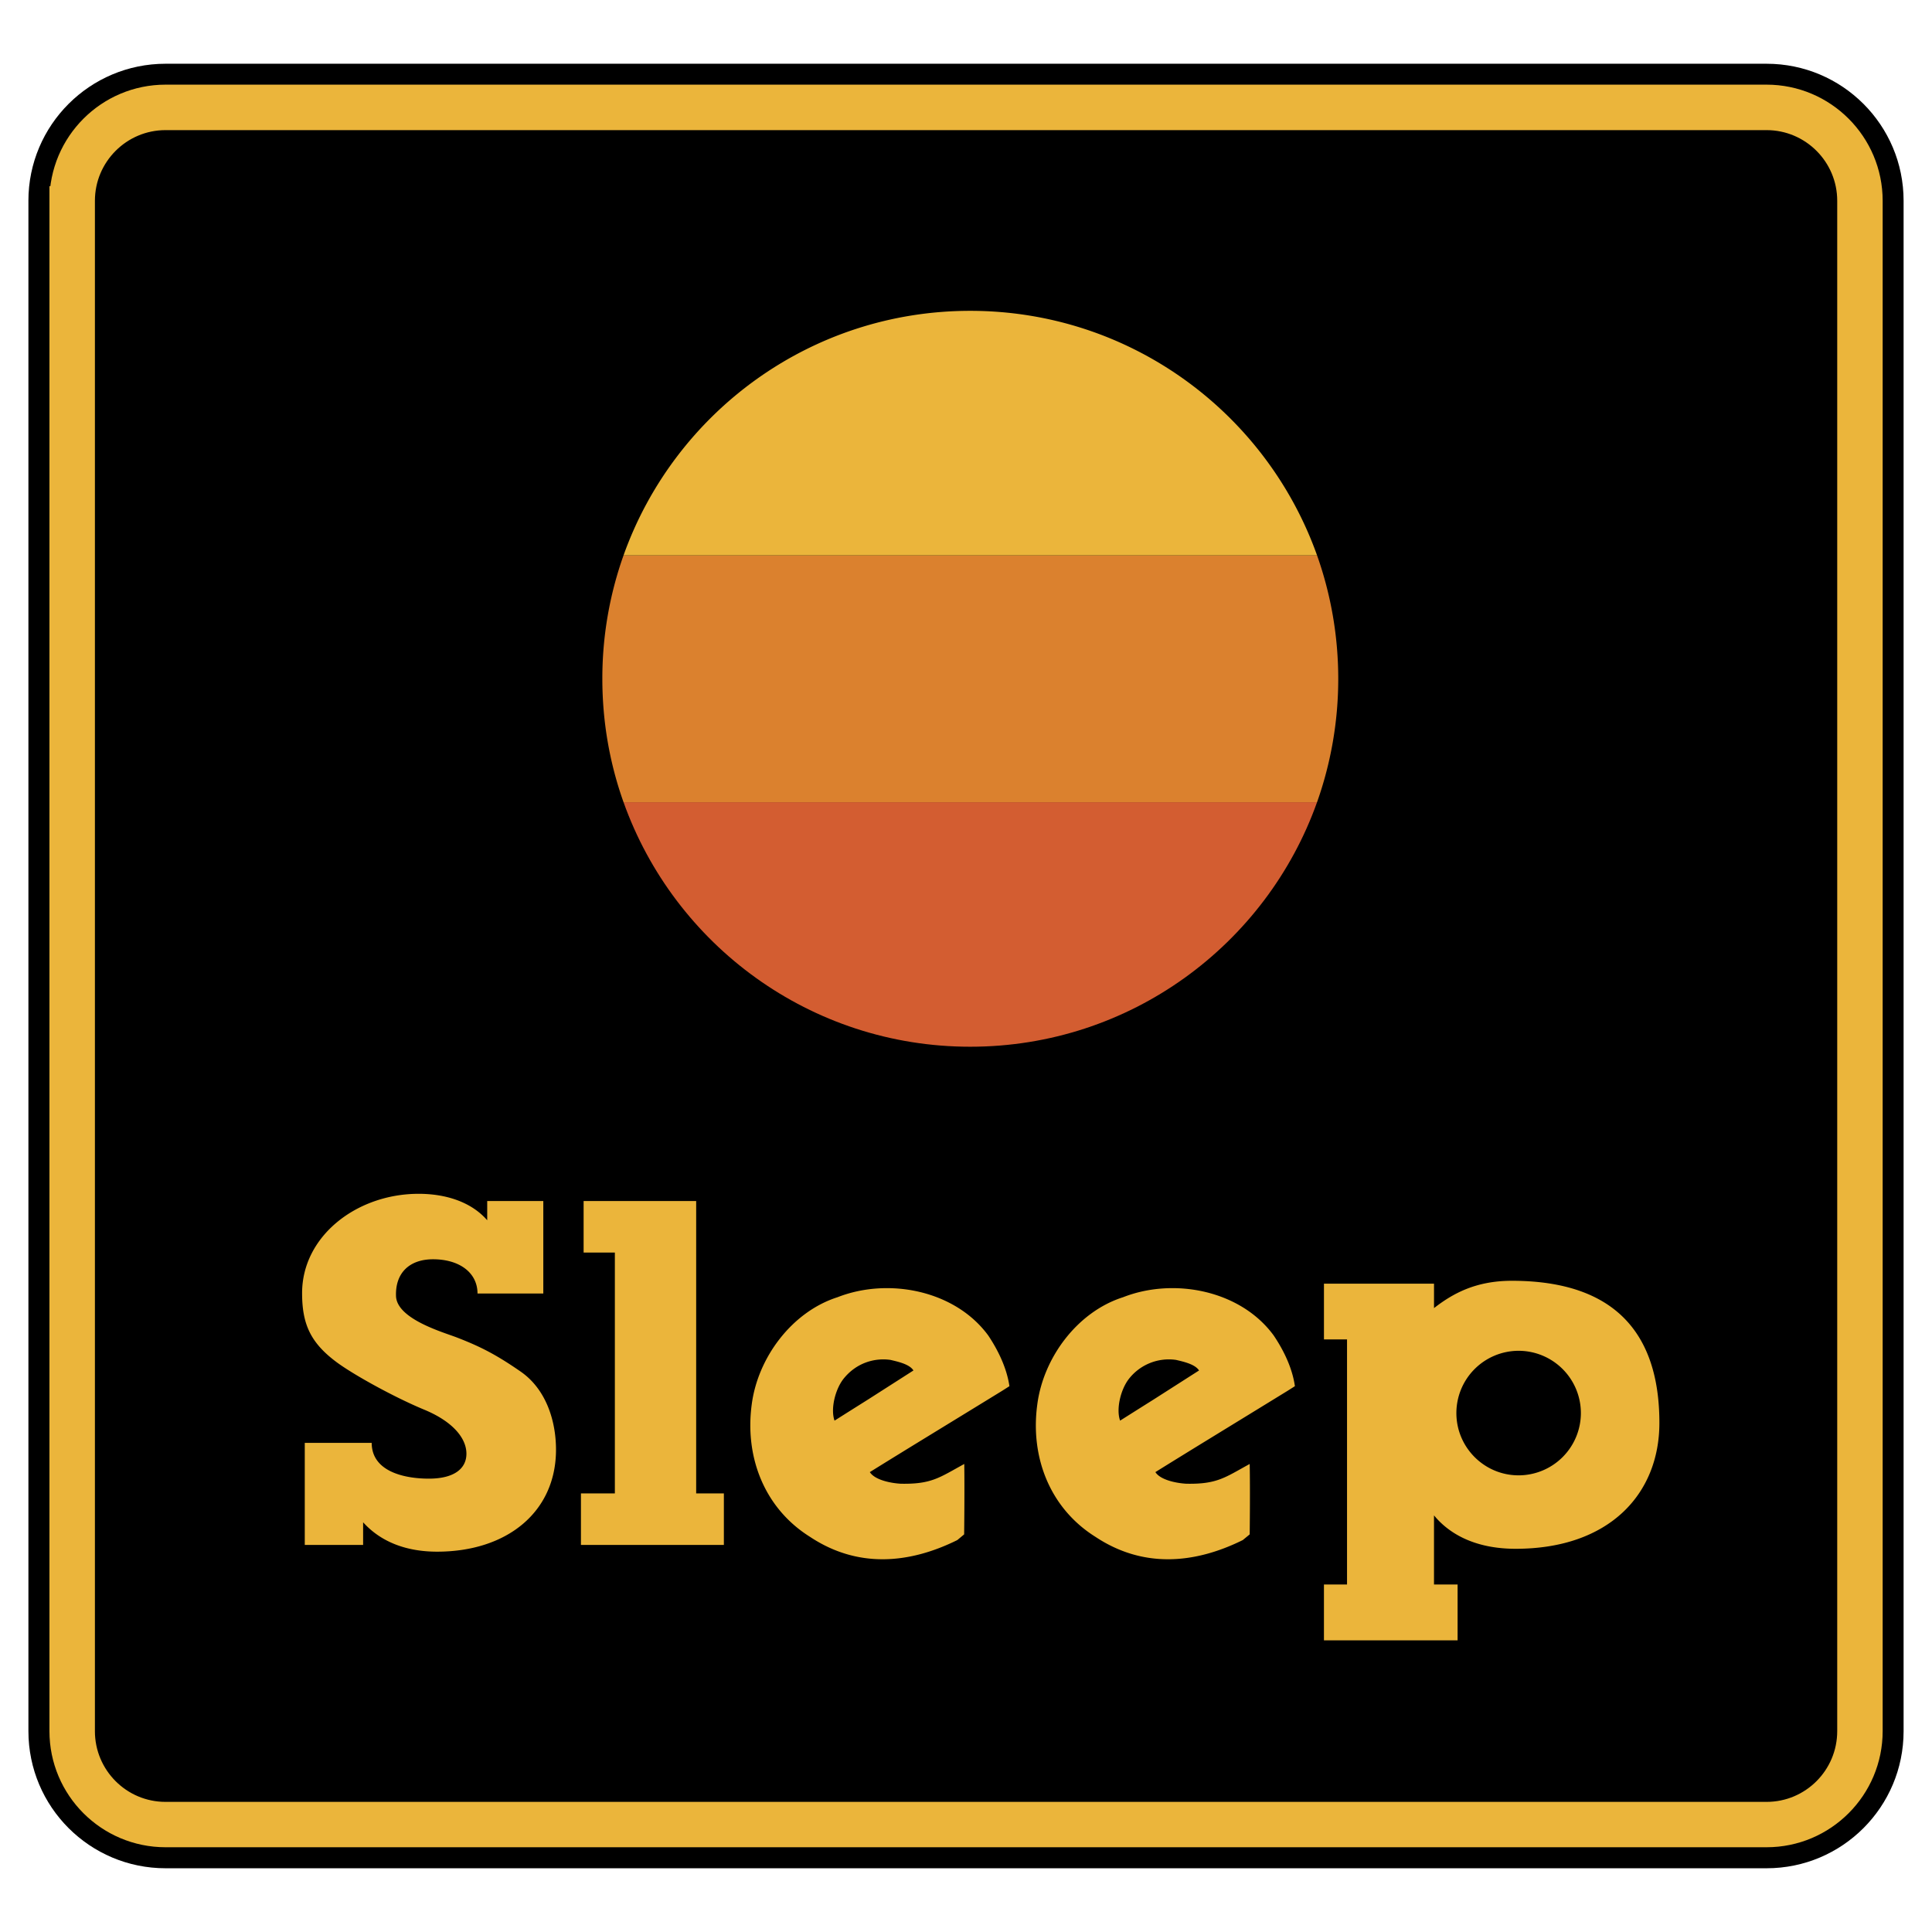
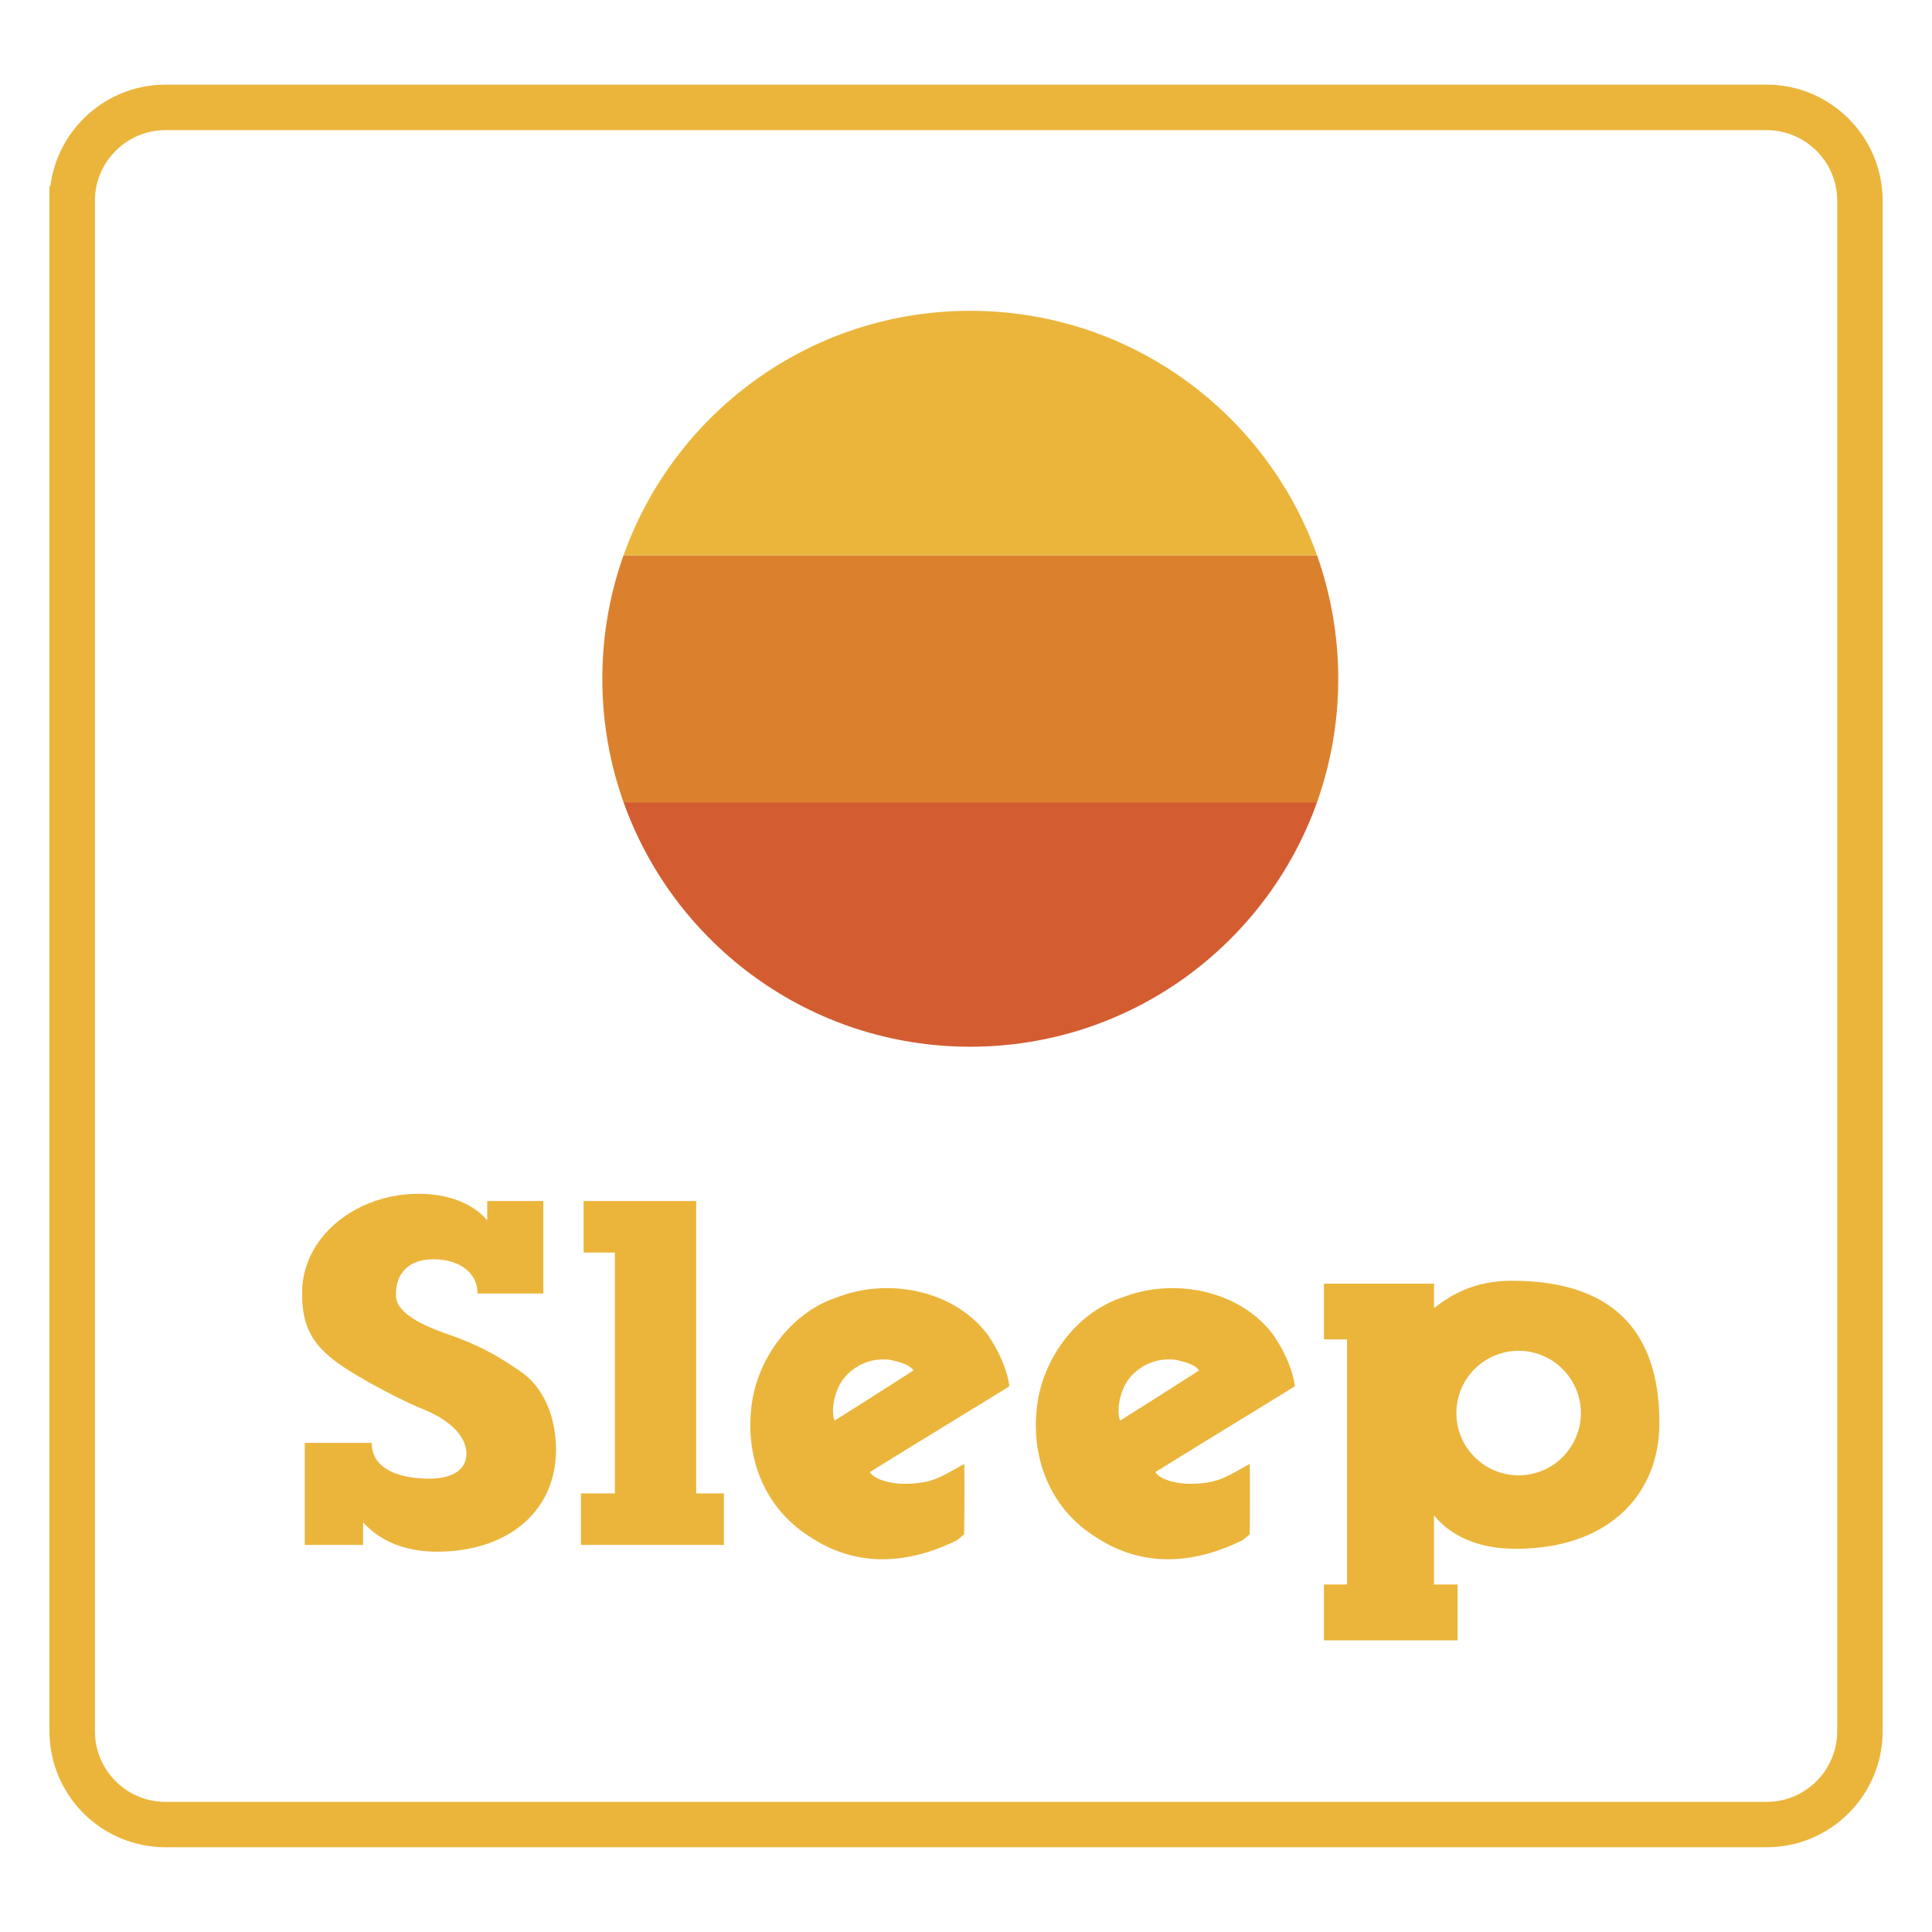
<svg xmlns="http://www.w3.org/2000/svg" width="2500" height="2500" viewBox="0 0 192.756 192.756">
-   <path fill-rule="evenodd" clip-rule="evenodd" fill="#fff" d="M0 0h192.756v192.756H0V0z" />
-   <path d="M2.834 20.032c0-7.553 6.131-13.672 13.684-13.672H176.25c7.553 0 13.672 6.119 13.672 13.672v152.681c0 7.564-6.119 13.684-13.672 13.684H16.519c-7.553 0-13.684-6.119-13.684-13.684V20.032h-.001z" fill-rule="evenodd" clip-rule="evenodd" />
  <path d="M6.395 20.032c0-5.581 4.531-10.124 10.124-10.124H176.25c5.592 0 10.121 4.543 10.121 10.124v152.681c0 5.594-4.529 10.125-10.121 10.125H16.519a10.122 10.122 0 0 1-10.124-10.125V20.032zm1.611 152.681c0 4.707 3.806 8.523 8.512 8.523H176.25c4.703 0 8.512-3.816 8.512-8.523V20.032c0-4.695-3.809-8.512-8.512-8.512H16.519a8.512 8.512 0 0 0-8.512 8.512v152.681h-.001z" fill-rule="evenodd" clip-rule="evenodd" fill="#ebb53b" />
  <path d="M6.395 20.032c0-5.581 4.531-10.124 10.124-10.124H176.25c5.592 0 10.121 4.549 10.121 10.124v152.681c0 5.588-4.535 10.125-10.121 10.125H16.519c-5.587 0-10.124-4.531-10.124-10.125V20.032m1.611 152.681c0 4.707 3.806 8.523 8.512 8.523H176.25c4.703 0 8.512-3.816 8.512-8.523V20.032c0-4.695-3.814-8.512-8.512-8.512H16.519c-4.701 0-8.512 3.823-8.512 8.512v152.681" fill="none" stroke="#ebb53b" stroke-width="2.925" stroke-linecap="square" stroke-miterlimit="2.613" />
  <path d="M62.211 80.037c5.066 14.219 18.636 24.395 34.589 24.395s29.535-10.175 34.602-24.395H62.211z" fill-rule="evenodd" clip-rule="evenodd" fill="#d35d31" />
  <path d="M131.402 80.037a36.84 36.84 0 0 0 2.115-12.312c0-4.324-.752-8.471-2.115-12.321H62.211a36.629 36.629 0 0 0-2.115 12.321c0 4.314.743 8.462 2.115 12.312h69.191z" fill-rule="evenodd" clip-rule="evenodd" fill="#db812e" />
  <path d="M131.402 55.405c-5.066-14.219-18.648-24.393-34.602-24.393-15.954 0-29.523 10.174-34.589 24.393h69.191zM37.084 143.953c0 2.838 3.2 3.572 5.707 3.572 2.475 0 3.744-.971 3.744-2.486 0-1.6-1.433-3.254-4.241-4.408-2.96-1.229-6.994-3.457-8.696-4.715-2.633-1.951-3.458-3.83-3.458-6.904 0-5.674 5.438-9.906 11.63-9.906 2.641 0 5.221.775 6.839 2.641v-1.918h5.596v9.225h-6.564c0-2.074-1.796-3.416-4.437-3.416-2.352 0-3.776 1.363-3.694 3.674.082 2.303 4.768 3.621 6.067 4.127 2.354.91 3.931 1.715 6.368 3.404 2.539 1.756 3.527 4.916 3.527 7.793 0 6.201-4.87 10.174-11.864 10.174-2.963 0-5.552-.906-7.38-2.932v2.262h-5.821v-10.186h6.677v-.001zM69.457 149h2.764v5.139h-14.26V149h3.384v-24.033h-3.118v-5.139h11.23V149zM98.598 133.242c1.012 1.518 1.848 3.262 2.113 5.057l-.73.465c-4.397 2.703-9.793 5.986-13.198 8.109.474.742 1.927 1.086 3.075 1.158 3.094.061 3.87-.619 6.347-1.971.041 2.734-.012 7.025-.012 7.025l-.682.568c-4.838 2.395-9.969 2.816-14.693-.32-4.531-2.836-6.523-7.914-5.821-13.189.6-4.682 4.005-9.266 8.565-10.721 5.086-1.991 11.732-.689 15.036 3.819zm-9.754 2.436c-1.588-.227-3.425.291-4.703 1.908-.828 1.072-1.29 3.016-.878 4.15 2.208-1.395 3.323-2.094 3.323-2.094l4.548-2.91c-.391-.64-1.608-.89-2.29-1.054zM134.395 133.635h-2.303v-5.562h10.98v2.436c1.797-1.393 4.096-2.732 7.791-2.725 11.67.012 14.695 6.801 14.695 14.178 0 7.121-5.037 12.582-14.395 12.561-3.922-.012-6.535-1.436-8.092-3.334v6.895h2.354v5.572h-13.334v-5.572h2.303v-24.449h.001zm17.117 13.56a6.22 6.22 0 0 0 6.213-6.213 6.219 6.219 0 0 0-6.213-6.213 6.216 6.216 0 0 0-6.209 6.213c0 3.424 2.783 6.213 6.209 6.213zM127.078 133.242c1.021 1.518 1.857 3.262 2.115 5.057l-.734.465c-4.393 2.703-9.781 5.986-13.186 8.109.473.742 1.93 1.086 3.074 1.158 3.086.061 3.861-.619 6.336-1.971.053 2.734 0 7.025 0 7.025l-.691.568c-4.842 2.395-9.969 2.816-14.695-.32-4.527-2.836-6.52-7.914-5.809-13.189.6-4.682 3.992-9.266 8.564-10.721 5.079-1.991 11.733-.689 15.026 3.819zm-9.744 2.436a5.054 5.054 0 0 0-4.715 1.908c-.824 1.072-1.277 3.016-.865 4.15 2.209-1.395 3.322-2.094 3.322-2.094l4.553-2.91c-.404-.64-1.611-.89-2.295-1.054z" fill-rule="evenodd" clip-rule="evenodd" fill="#ebb53b" />
</svg>